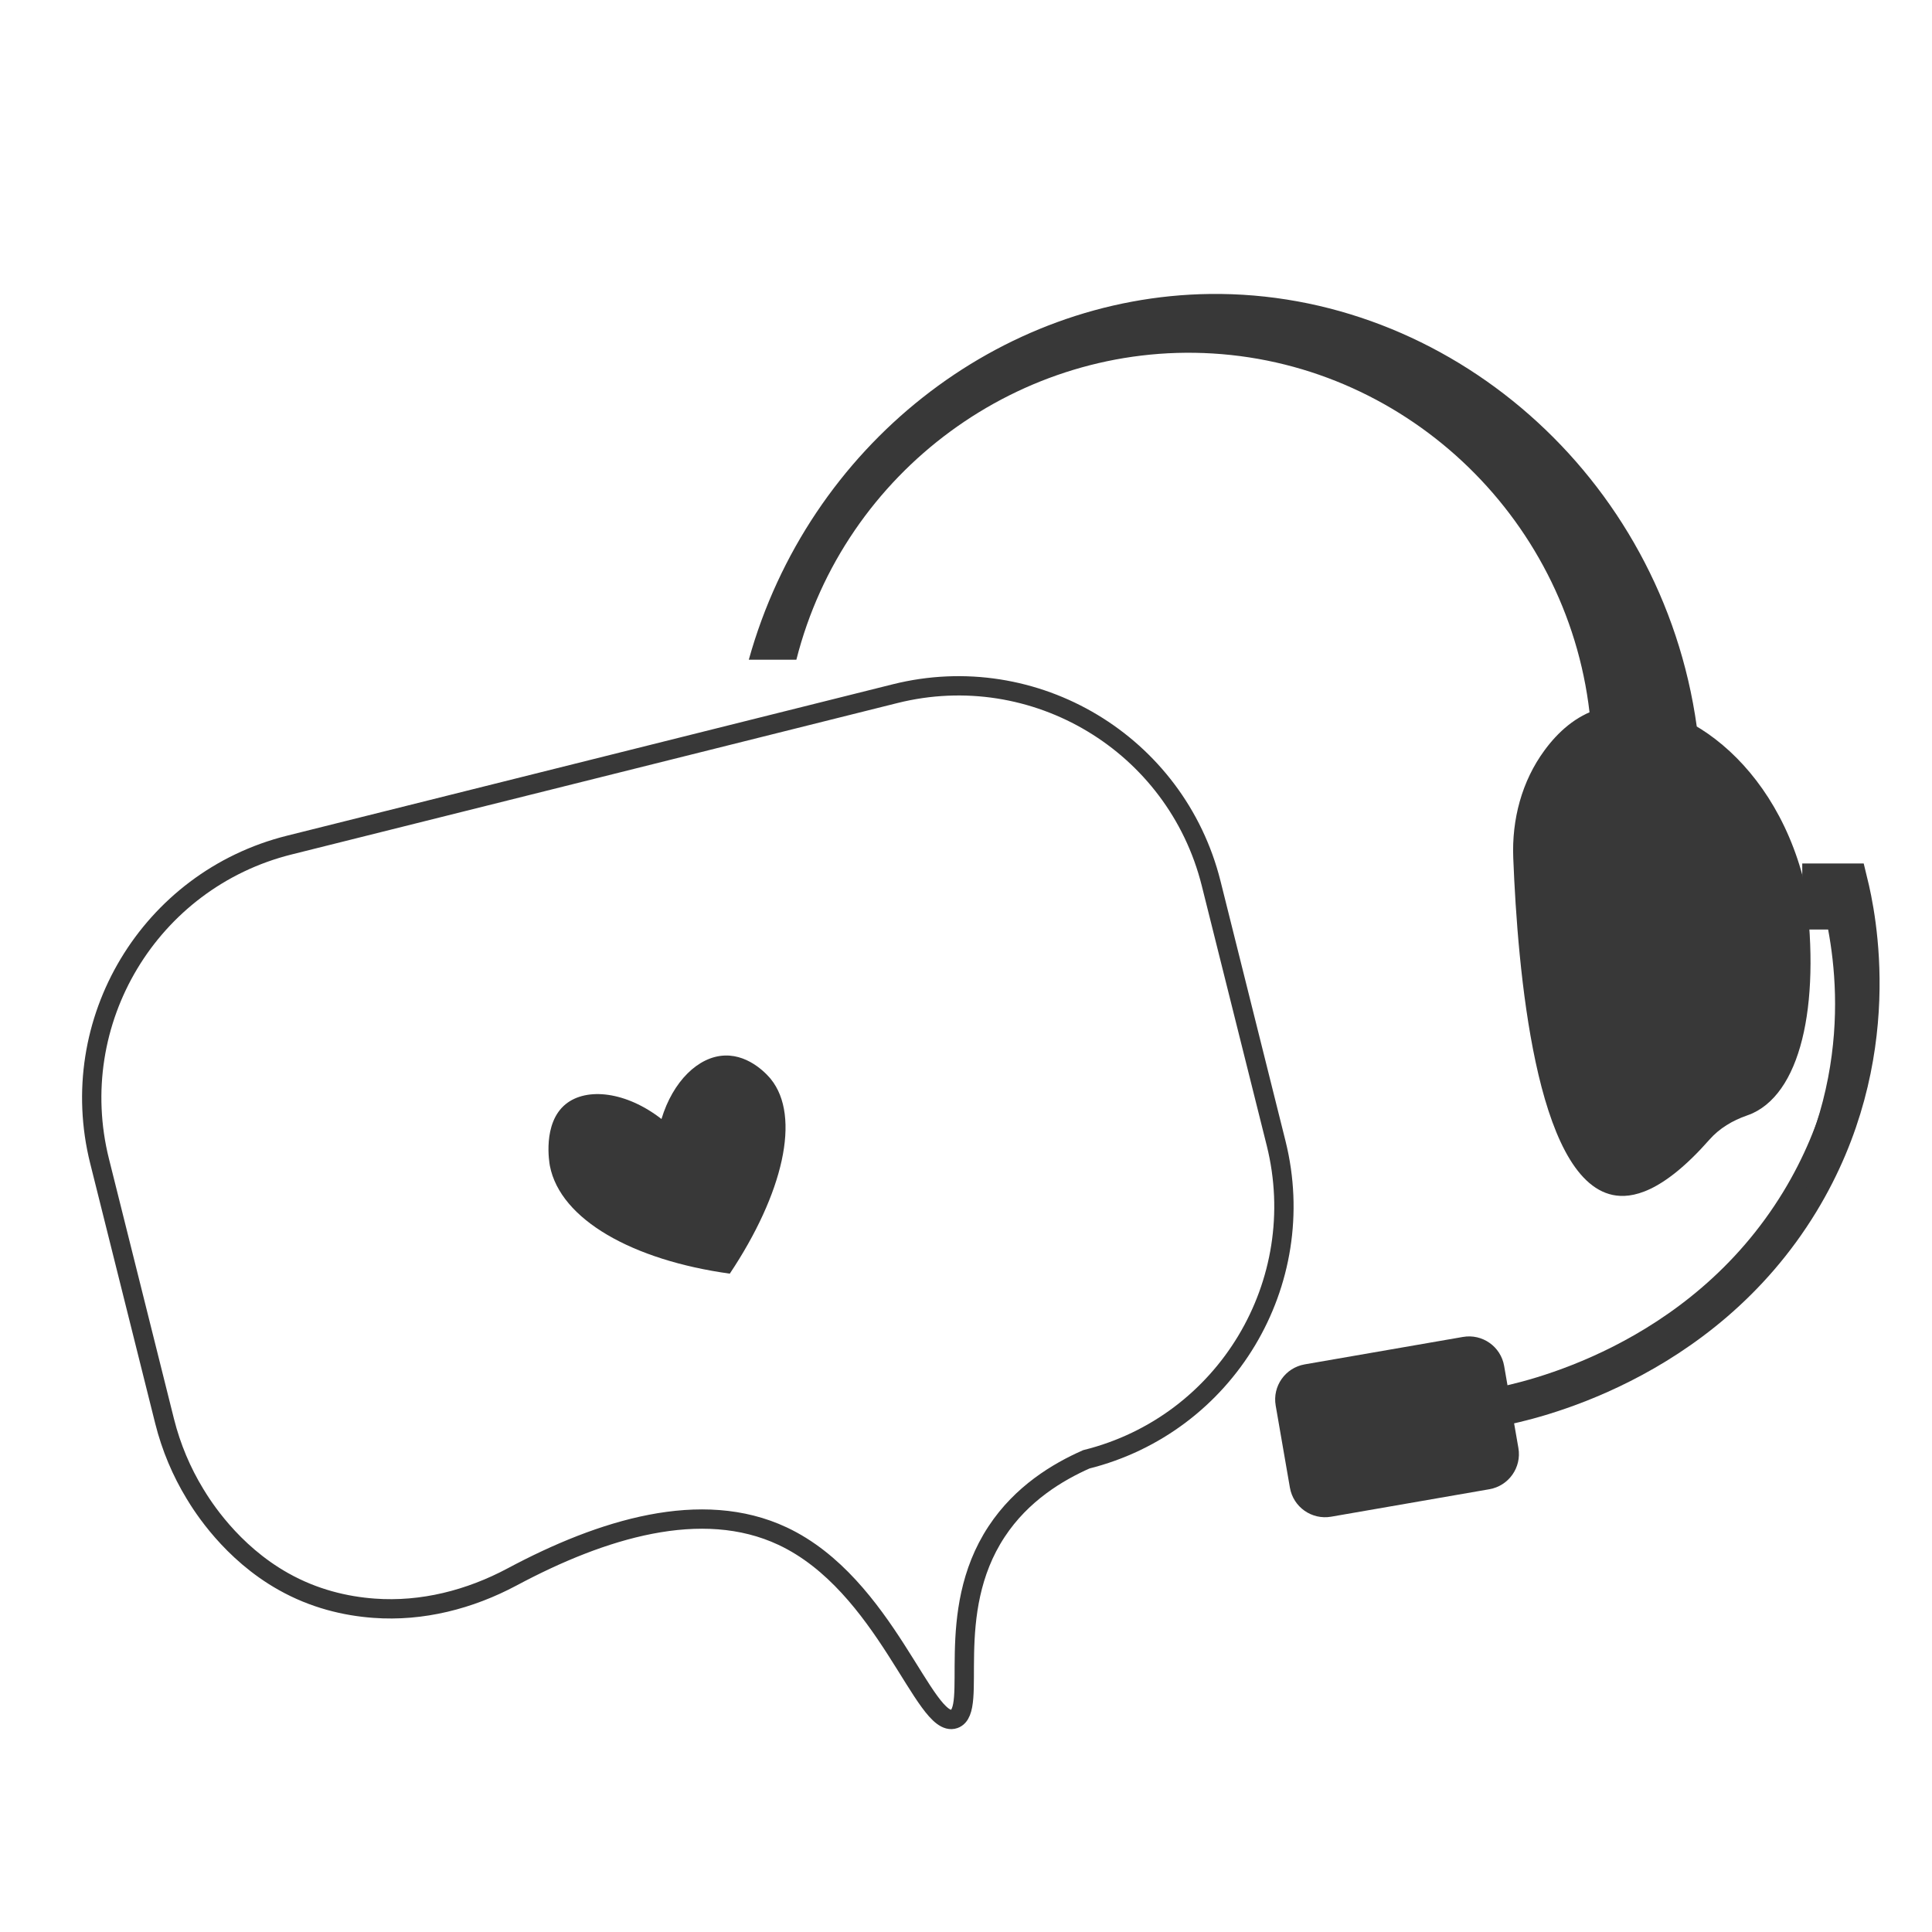
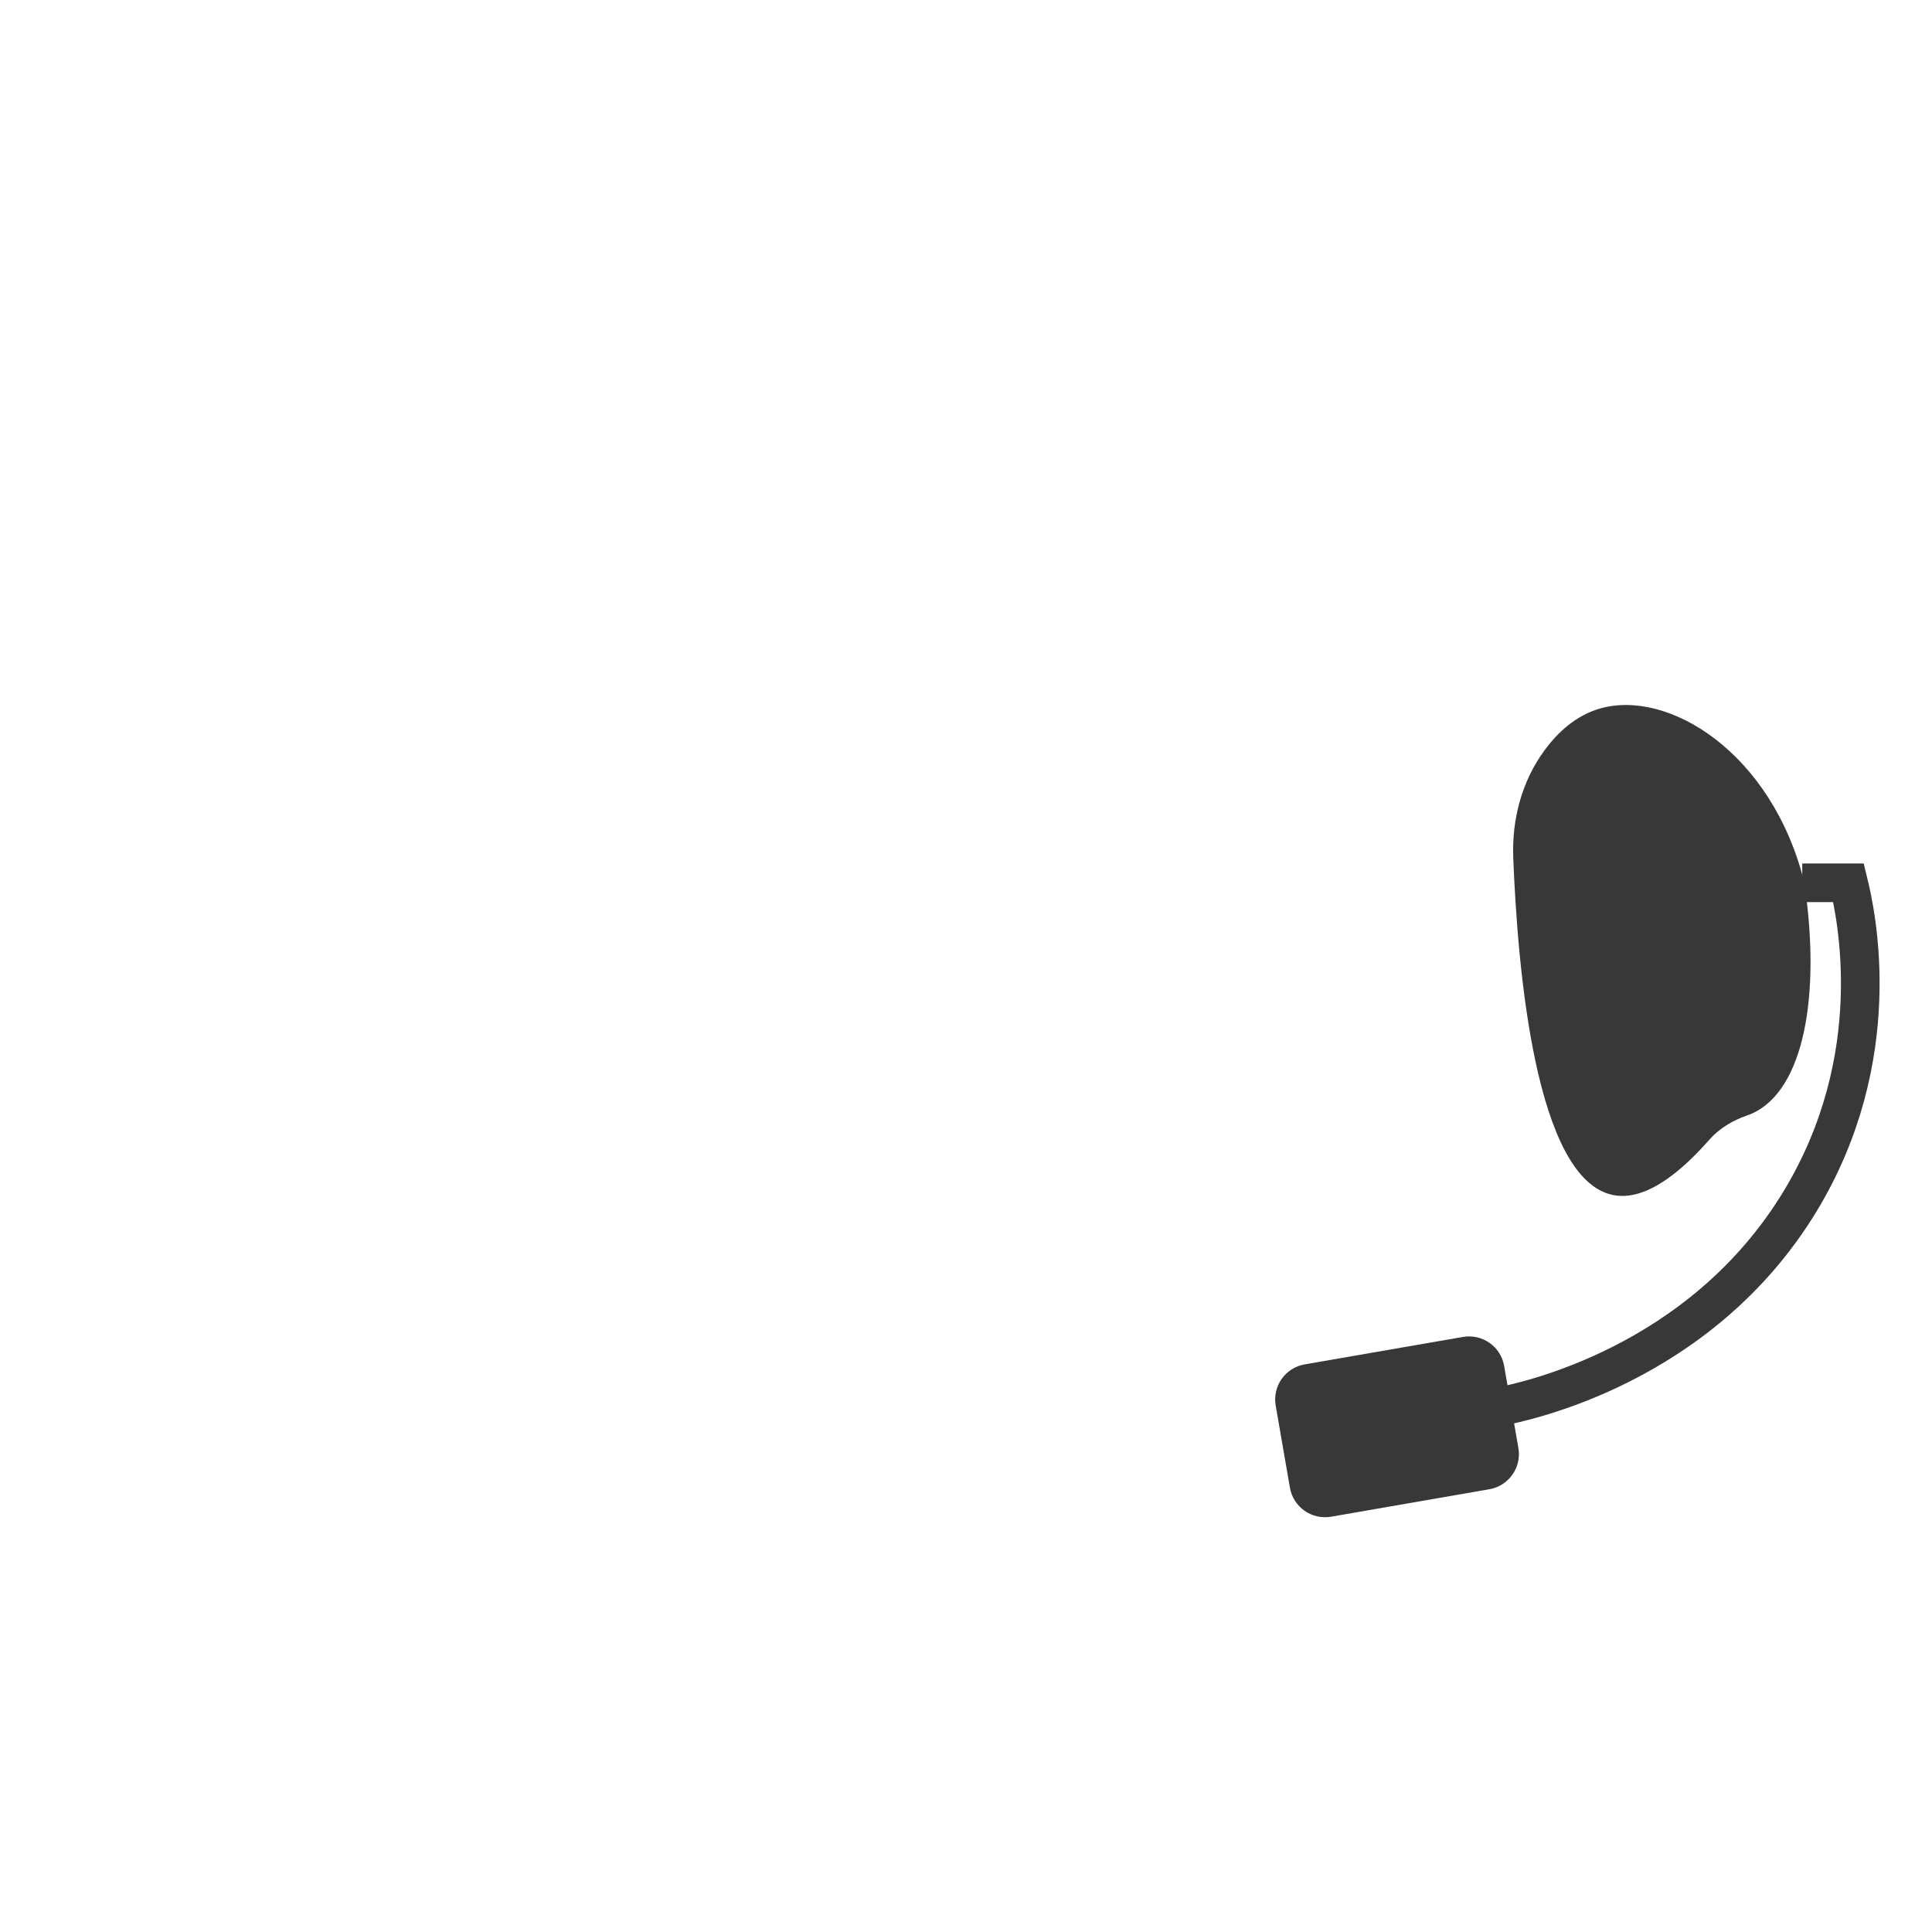
<svg xmlns="http://www.w3.org/2000/svg" fill="none" viewBox="0 0 50 50" height="50" width="50">
  <g id="3-client-service">
    <path fill="#383838" d="M38.546 38.541L34.45 39.252C33.948 39.339 33.471 39.004 33.383 38.502L33.015 36.377C32.927 35.875 33.263 35.398 33.765 35.31L37.86 34.6C38.362 34.512 38.84 34.848 38.927 35.35L39.296 37.475C39.383 37.977 39.046 38.454 38.546 38.541Z" clip-rule="evenodd" fill-rule="evenodd" id="Vector" />
-     <path fill="#383838" d="M17.119 28.96C17.413 27.985 18.075 27.337 18.762 27.317C19.423 27.296 19.892 27.856 19.946 27.923C20.738 28.896 20.265 30.896 18.887 32.962C16.375 32.614 14.502 31.564 14.231 30.173C14.219 30.108 14.031 29.069 14.64 28.575C15.185 28.133 16.208 28.25 17.119 28.96Z" clip-rule="evenodd" fill-rule="evenodd" id="Vector_2" />
    <path stroke-miterlimit="10" stroke="#383838" d="M38.771 36.412C39.477 36.277 44.004 35.337 46.581 31.098C48.854 27.356 48.035 23.644 47.84 22.846H46.642" id="Vector_3" />
-     <path stroke-miterlimit="10" stroke-width="0.5" stroke="#383838" d="M28.114 37.767C27.375 38.094 26.442 38.65 25.792 39.638C24.4 41.748 25.331 44.263 24.696 44.486C23.931 44.754 22.925 41.008 20.252 39.754C18.156 38.771 15.577 39.569 13.256 40.809C12.158 41.396 10.923 41.713 9.681 41.621C8.939 41.567 8.125 41.375 7.333 40.929C5.981 40.169 5.239 38.981 5.042 38.654C4.698 38.088 4.431 37.461 4.26 36.781L2.577 30.05C1.673 26.436 3.871 22.775 7.485 21.871L23.165 17.952C26.779 17.048 30.439 19.246 31.344 22.861L33.027 29.592C33.925 33.202 31.729 36.865 28.114 37.767Z" clip-rule="evenodd" fill-rule="evenodd" id="Vector_4" />
    <path fill="#383838" d="M46.696 22.844C45.863 19.475 43.165 17.813 41.388 18.342C40.781 18.523 40.317 18.948 39.973 19.417C39.383 20.217 39.123 21.211 39.163 22.204C39.277 25.09 39.736 30.504 41.736 30.925C42.225 31.027 43.021 30.877 44.24 29.494C44.498 29.2 44.84 28.998 45.211 28.869C45.263 28.852 45.31 28.831 45.358 28.811C46.673 28.202 47.133 25.798 46.696 22.844Z" clip-rule="evenodd" fill-rule="evenodd" id="Vector_5" />
-     <path fill="#383838" d="M19.379 17.073H20.61C21.85 12.181 26.415 8.848 31.383 9.148C36.487 9.456 40.685 13.521 41.163 18.683C42.079 18.725 42.996 18.767 43.913 18.808C43.01 12.294 37.462 7.529 31.306 7.608C25.86 7.679 20.925 11.525 19.379 17.073Z" clip-rule="evenodd" fill-rule="evenodd" id="Vector_6" />
-     <path fill="#383838" d="M46.675 24.056H47.312C47.485 24.985 47.61 26.329 47.312 27.885C46.671 31.233 44.515 33.279 43.696 33.985C44.352 33.45 45.01 32.914 45.667 32.377L46.975 30.385L47.898 27.775L48.14 25.598V23.931L47.869 22.983L47.842 22.76L46.069 22.844L46.675 24.056Z" clip-rule="evenodd" fill-rule="evenodd" id="Vector_7" />
  </g>
</svg>